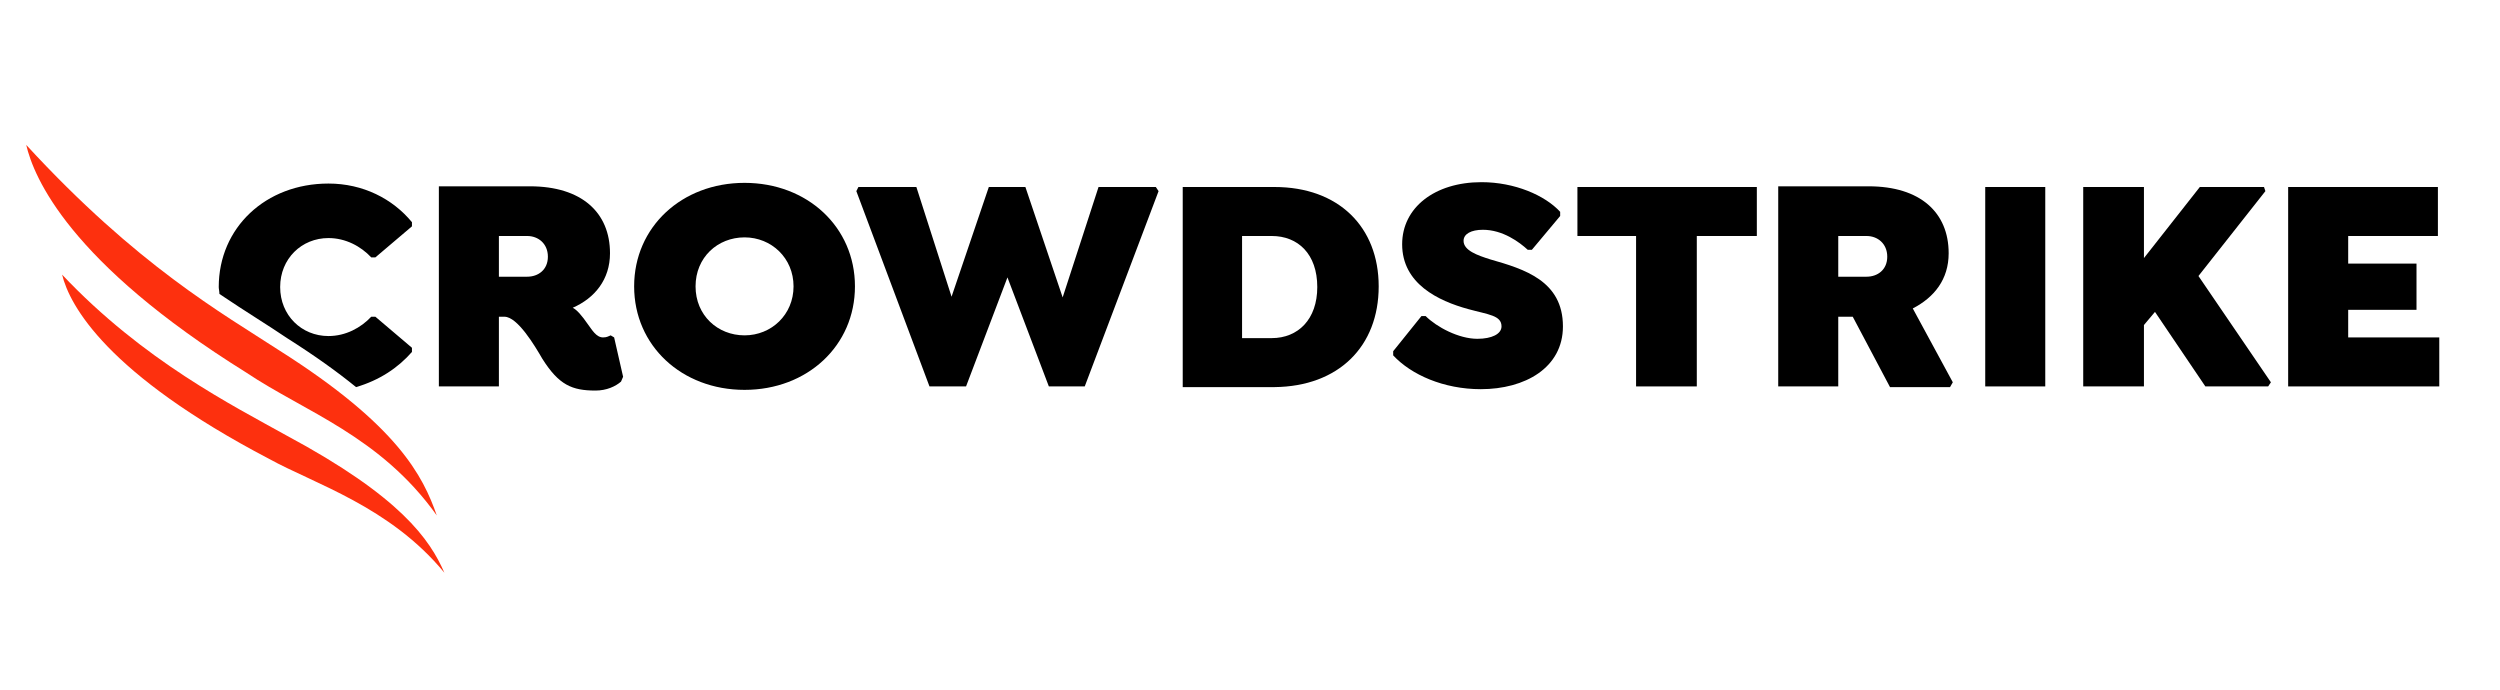
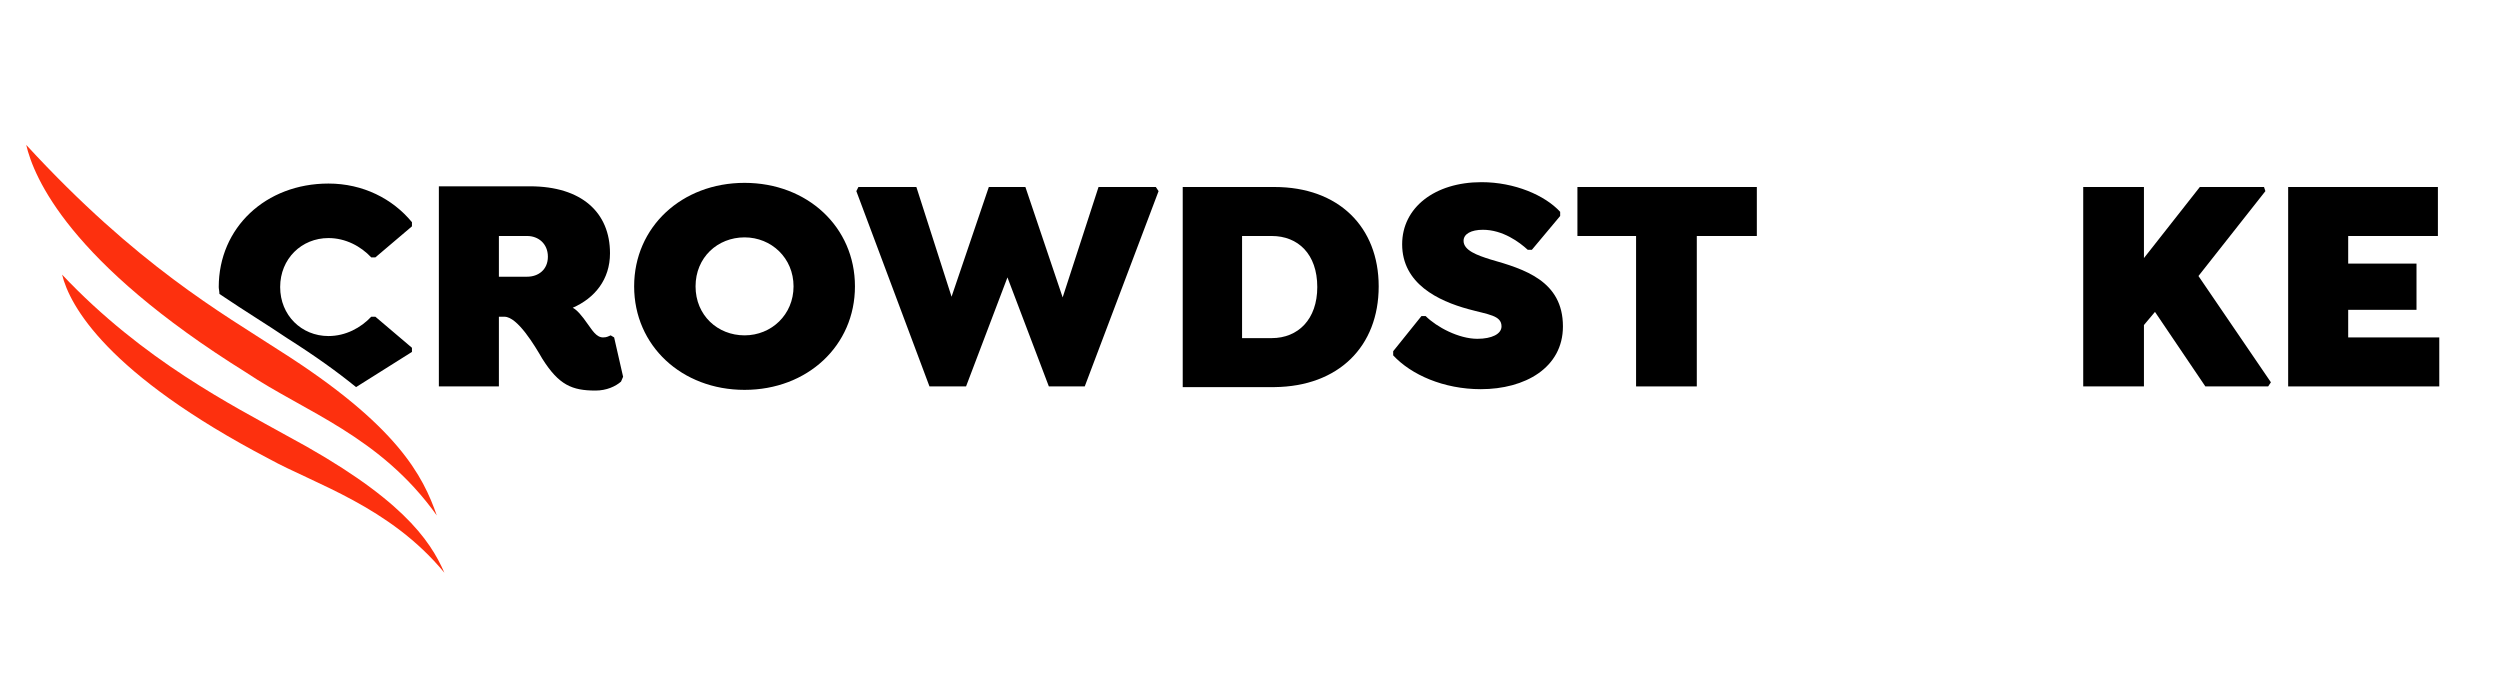
<svg xmlns="http://www.w3.org/2000/svg" version="1.1" id="Layer_1" x="0px" y="0px" viewBox="0 0 362.3 100" style="enable-background:new 0 0 362.3 100;" xml:space="preserve">
  <style type="text/css">
	.st0{fill-rule:evenodd;clip-rule:evenodd;fill:#FD300E;}
</style>
  <g>
-     <path d="M59.7,51v-0.6l-5.3-4.5h-0.6c-1.5,1.6-3.7,2.8-6.2,2.8c-3.9,0-7-3-7-7.1s3.1-7.1,7-7.1c2.5,0,4.7,1.2,6.2,2.8h0.6l5.3-4.5   v-0.6c-2.8-3.4-7.1-5.6-12.1-5.6c-9.1,0-15.9,6.4-15.9,15c0,0.3,0.1,0.6,0.1,1c3.7,2.5,7,4.5,9.8,6.4c4.1,2.6,7.3,4.9,10,7.1   C55,55.1,57.7,53.3,59.7,51 M35,50.8c2.1,2.6,5.1,4.5,8.6,5.3c-2.4-1.3-4.7-2.7-6.8-4.1C36.2,51.6,35.6,51.2,35,50.8" />
+     <path d="M59.7,51v-0.6l-5.3-4.5h-0.6c-1.5,1.6-3.7,2.8-6.2,2.8c-3.9,0-7-3-7-7.1s3.1-7.1,7-7.1c2.5,0,4.7,1.2,6.2,2.8h0.6l5.3-4.5   v-0.6c-2.8-3.4-7.1-5.6-12.1-5.6c-9.1,0-15.9,6.4-15.9,15c0,0.3,0.1,0.6,0.1,1c3.7,2.5,7,4.5,9.8,6.4c4.1,2.6,7.3,4.9,10,7.1   M35,50.8c2.1,2.6,5.1,4.5,8.6,5.3c-2.4-1.3-4.7-2.7-6.8-4.1C36.2,51.6,35.6,51.2,35,50.8" />
    <path d="M90.3,54.6l-1.3-5.7l-0.5-0.3c-0.3,0.1-0.5,0.3-1.1,0.3c-1,0-1.6-1.1-2.2-1.9c-0.9-1.3-1.6-2.1-2.2-2.4   c3.2-1.4,5.4-4.1,5.4-7.9c0-5.9-4.1-9.7-11.6-9.7H63.6v29h8.7V45.9h0.8c1.9,0,4.4,4.2,5.5,6.1c2.4,3.8,4.3,4.6,7.7,4.6   c1.6,0,2.9-0.6,3.7-1.3L90.3,54.6L90.3,54.6z M79.4,37.2c0,1.9-1.4,2.9-3,2.9h-4.1v-5.9h4.1C78,34.2,79.4,35.3,79.4,37.2z" />
    <path d="M123.9,41.5c0-8.6-6.9-15-16-15s-16,6.4-16,15s6.9,15,16,15S123.9,50.1,123.9,41.5 M115,41.5c0,4.1-3.2,7.1-7.1,7.1   s-7.1-2.9-7.1-7.1s3.2-7.1,7.1-7.1S115,37.4,115,41.5" />
  </g>
  <polygon points="143.3,27.1 137.9,43 132.8,27.1 124.4,27.1 124.1,27.7 134.7,56 140,56 146,40.2 152,56 157.2,56 167.9,27.7   167.5,27.1 159.2,27.1 154,43.1 148.6,27.1 " />
  <path d="M199.8,41.5c0-8.6-5.8-14.4-15.1-14.4h-13.3v29h13.3C194,56,199.8,50.2,199.8,41.5 M190.9,41.6c0,4.7-2.8,7.4-6.6,7.4H180  V34.2h4.3C188.1,34.2,190.9,36.8,190.9,41.6" />
  <polygon points="228.6,34.2 237.1,34.2 237.1,56 245.9,56 245.9,34.2 254.6,34.2 254.6,27.1 228.6,27.1 " />
-   <path d="M282.4,36.7c0-5.9-4.1-9.7-11.6-9.7h-13.1v29h8.7V45.9h2.1l5.4,10.2h8.7l0.4-0.7l-5.8-10.7  C280.3,43.1,282.4,40.5,282.4,36.7 M273.5,37.2c0,1.9-1.4,2.9-3,2.9h-4.1v-5.9h4.1C272.1,34.2,273.5,35.3,273.5,37.2" />
-   <polygon points="287.7,56 296.4,56 296.4,27.1 287.7,27.1 " />
  <polygon points="310.7,37.4 310.7,27.1 301.9,27.1 301.9,56 310.7,56 310.7,47.1 312.3,45.2 319.6,56 328.7,56 329.1,55.4 318.6,40   328.3,27.7 328.1,27.1 318.8,27.1 " />
  <polygon points="340.3,48.9 340.3,44.9 350.2,44.9 350.2,38.2 340.3,38.2 340.3,34.2 353.3,34.2 353.3,27.1 331.6,27.1 331.6,56   353.5,56 353.5,48.9 " />
  <path d="M214.6,56.4c6.4,0,11.9-3.1,11.9-9.1c0-6.6-5.6-8.3-10.5-9.7c-1.9-0.6-3.9-1.3-3.9-2.7c0-1,1.1-1.6,2.8-1.6  c2.9,0,5.3,1.8,6.5,2.9h0.6l4.1-4.9v-0.6c-2.2-2.4-6.6-4.3-11.4-4.3c-6.8,0-11.5,3.7-11.5,9c0,5.7,5.2,8.2,9.6,9.4  c2.9,0.8,4.8,0.9,4.8,2.5c0,1.1-1.4,1.8-3.5,1.8c-2.7,0-5.9-1.7-7.5-3.3H206l-4.1,5.1v0.6C204.5,54.3,209.2,56.4,214.6,56.4" />
  <path class="st0" d="M64.4,83c-2.1-4.8-6.3-11-22.9-19.9c-7.7-4.3-20.7-10.8-32.5-23.3c1.1,4.5,6.5,14.4,30,26.7  C45.5,70.1,56.5,73.4,64.4,83" />
  <path class="st0" d="M63.3,74.7c-2-5.7-5.6-13-22.8-23.9C32.2,45.4,19.9,38.5,3.8,21C4.9,25.7,10,38,35.7,54  C44.2,59.7,55.1,63.2,63.3,74.7" />
</svg>